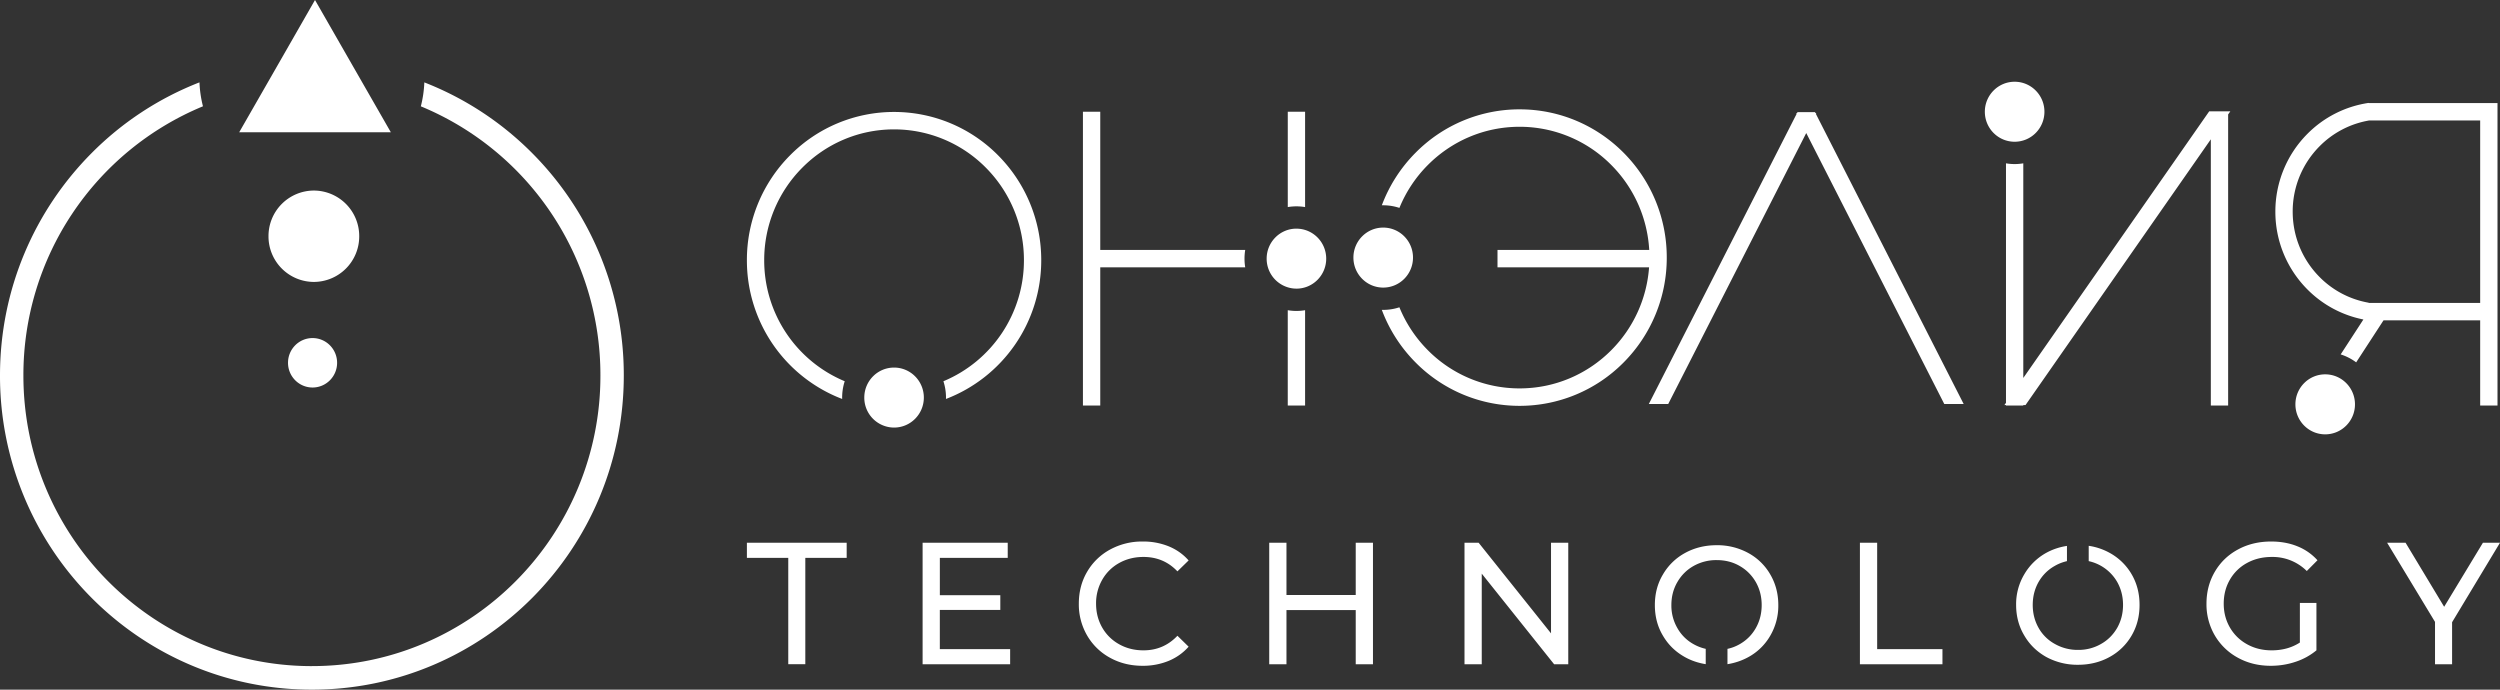
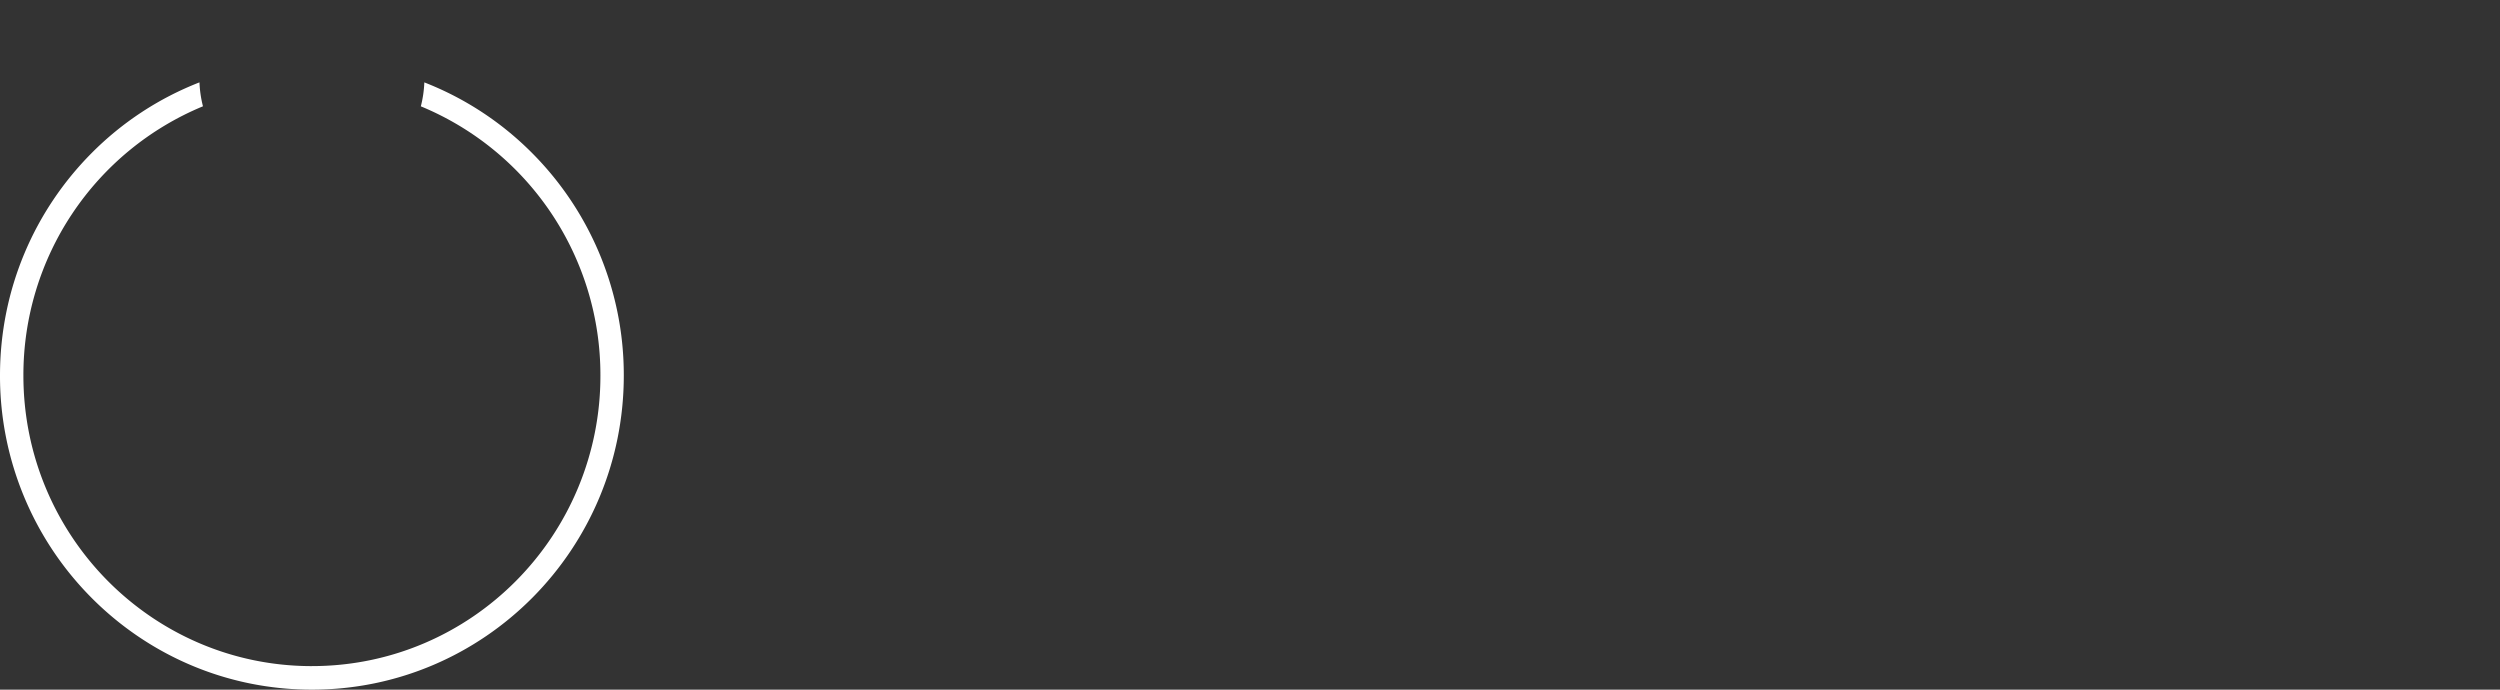
<svg xmlns="http://www.w3.org/2000/svg" width="145" height="40" viewBox="0 0 145 40" fill="none">
  <rect x="0" y="0" width="145" height="40" fill="#333333" stroke="none" />
-   <path d="M18.128 22.476c.787 0 1.424-.642 1.424-1.433 0-.793-.637-1.435-1.424-1.435-.786 0-1.423.642-1.423 1.434 0 .792.637 1.434 1.423 1.434Zm.075-6.124a2.64 2.64 0 0 0 2.632-2.65 2.64 2.64 0 0 0-2.632-2.65 2.64 2.64 0 0 0-2.63 2.65 2.64 2.64 0 0 0 2.63 2.65Zm-4.33-8.68h8.796l-2.2-3.836L18.27 0l-2.197 3.836-2.2 3.836Zm98.894 15.758-8.005-15.714-8.005 15.715h-1.125L104.2 6.613l-.018-.036.05-.027.024-.048h1.012l.025.048.05.027-.018.036 8.567 16.818h-1.125Zm5.81-16.949c0-.96-.773-1.74-1.728-1.74-.954 0-1.728.78-1.728 1.74 0 .962.774 1.74 1.728 1.74.955 0 1.728-.778 1.728-1.74Zm-1.226 2.991v12.45l10.784-15.466h1.225l-.128.183V23.52h-1.004V8.08l-10.749 15.415h-.128v.026h-1.004v-.026h-.092l.092-.132V9.473a2.966 2.966 0 0 0 1.004 0Zm-41.656 8.52v5.529H74.69v-5.529a2.97 2.97 0 0 0 1.004 0Zm-11.88-11.51v8.014h8.408a3.105 3.105 0 0 0 0 1.01h-8.408v8.015H62.81V6.48h1.005Zm11.378 6.78c.953 0 1.727.778 1.727 1.739 0 .961-.774 1.74-1.727 1.74a1.734 1.734 0 0 1-1.727-1.74c0-.96.773-1.74 1.727-1.74Zm.502-6.78v5.528a3.04 3.04 0 0 0-1.004 0V6.48h1.004ZM143.85 18.58h-5.606l-1.586 2.437a2.989 2.989 0 0 0-.899-.461l1.318-2.026a6.3 6.3 0 0 1-3.252-1.748 6.377 6.377 0 0 1-1.854-4.507 6.38 6.38 0 0 1 1.854-4.507 6.292 6.292 0 0 1 3.56-1.8v.008h7.47v17.545h-1.005v-4.94Zm-7.261 4.872c0-.96-.773-1.74-1.727-1.74-.955 0-1.728.78-1.728 1.74 0 .961.773 1.74 1.728 1.74.954 0 1.727-.779 1.727-1.74Zm.796-16.46a5.289 5.289 0 0 0-2.85 1.492 5.36 5.36 0 0 0-1.559 3.791c0 1.481.595 2.822 1.559 3.792a5.284 5.284 0 0 0 2.85 1.491v.012h6.465V6.987h-6.465v.005ZM81.954 14.94c0-.962-.773-1.74-1.728-1.74-.954 0-1.728.778-1.728 1.74 0 .961.774 1.74 1.728 1.74.955 0 1.728-.779 1.728-1.74Zm13.701-.444a7.585 7.585 0 0 0-2.194-4.92 7.48 7.48 0 0 0-5.325-2.223c-2.08 0-3.963.85-5.326 2.223a7.588 7.588 0 0 0-1.644 2.482 2.968 2.968 0 0 0-.94-.151h-.08A8.606 8.606 0 0 1 82.1 8.862a8.475 8.475 0 0 1 6.036-2.52c2.358 0 4.492.963 6.036 2.52a8.6 8.6 0 0 1 2.5 6.079 8.603 8.603 0 0 1-2.5 6.08 8.479 8.479 0 0 1-6.036 2.518A8.478 8.478 0 0 1 82.1 21.02a8.601 8.601 0 0 1-1.955-3.048l.08.001c.329 0 .645-.053.94-.15a7.598 7.598 0 0 0 1.644 2.482 7.478 7.478 0 0 0 5.326 2.222c2.08 0 3.963-.849 5.326-2.223a7.58 7.58 0 0 0 2.185-4.797h-8.791v-1.011h8.8Zm-43.8 6.823c.955 0 1.728.78 1.728 1.74 0 .961-.773 1.74-1.727 1.74a1.733 1.733 0 0 1-1.727-1.74c0-.96.772-1.74 1.727-1.74Zm0-14.825a8.48 8.48 0 0 1 6.037 2.518 8.603 8.603 0 0 1 2.5 6.08 8.603 8.603 0 0 1-5.526 8.048l.002-.08c0-.331-.054-.65-.15-.948a7.592 7.592 0 0 0 4.67-7.02 7.59 7.59 0 0 0-2.206-5.364 7.482 7.482 0 0 0-5.326-2.224c-2.08 0-3.963.85-5.325 2.224a7.587 7.587 0 0 0-2.207 5.364 7.59 7.59 0 0 0 4.67 7.02 3.062 3.062 0 0 0-.148 1.028 8.6 8.6 0 0 1-5.526-8.048 8.6 8.6 0 0 1 2.5-6.08 8.475 8.475 0 0 1 6.036-2.518ZM45.72 32.355h-2.4v-.876h5.787v.876h-2.399v6.17h-.989v-6.17Zm12.868 5.295v.876h-5.077v-7.047h4.937v.876h-3.937v2.165h3.507v.855H54.51v2.275h4.077Zm5.788.497a3.421 3.421 0 0 1-1.323-1.289 3.587 3.587 0 0 1-.481-1.846c0-.685.16-1.301.481-1.848a3.43 3.43 0 0 1 1.329-1.289 3.87 3.87 0 0 1 1.898-.467 3.93 3.93 0 0 1 1.5.277c.453.185.839.457 1.16.82l-.65.634c-.527-.557-1.183-.836-1.97-.836-.519 0-.989.118-1.409.352a2.54 2.54 0 0 0-.983.973 2.73 2.73 0 0 0-.356 1.384c0 .51.119.97.355 1.385.236.411.565.736.984.97.42.236.89.353 1.41.353.78 0 1.436-.282 1.97-.846l.649.634c-.321.363-.71.638-1.165.826a3.922 3.922 0 0 1-1.504.282c-.7 0-1.332-.156-1.895-.469Zm15.256-6.667v7.047h-1v-3.142h-4.017v3.142h-1v-7.048h1v3.03h4.017v-3.03h1Zm11.327 0v7.047h-.82l-4.198-5.256v5.256h-1v-7.048h.82l4.198 5.255v-5.255h1Zm16.916 0h1v6.17h3.787v.877h-4.787v-7.048Zm25.518 3.491h.96v2.749a3.7 3.7 0 0 1-1.209.664c-.46.155-.94.232-1.44.232-.706 0-1.343-.156-1.909-.469a3.456 3.456 0 0 1-1.334-1.288 3.567 3.567 0 0 1-.485-1.847c0-.685.162-1.302.485-1.853.323-.55.769-.98 1.339-1.288.57-.31 1.211-.463 1.925-.463.559 0 1.067.092 1.523.277a3.11 3.11 0 0 1 1.165.81l-.619.624a2.81 2.81 0 0 0-2.03-.816c-.533 0-1.011.116-1.434.348a2.528 2.528 0 0 0-.994.967c-.24.412-.36.877-.36 1.394 0 .51.12.97.36 1.385.24.411.57.736.994.97.423.236.899.353 1.424.353.626 0 1.172-.151 1.639-.453V34.97Zm8.828 1.119v2.437h-.99V36.07l-2.778-4.592h1.07l2.238 3.715 2.249-3.715h.99l-2.779 4.611Zm-39.546-2.774a3.27 3.27 0 0 0-1.279-1.244 3.742 3.742 0 0 0-1.828-.45c-.68 0-1.292.152-1.834.45a3.305 3.305 0 0 0-1.286 1.251c-.315.527-.466 1.117-.466 1.771 0 .653.151 1.245.466 1.772.31.533.737.945 1.286 1.25.365.203.77.337 1.198.406v-.889a2.577 2.577 0 0 1-.706-.272 2.417 2.417 0 0 1-.939-.934 2.596 2.596 0 0 1-.347-1.333c0-.489.114-.933.347-1.333.227-.393.542-.71.939-.934a2.68 2.68 0 0 1 1.342-.341c.497 0 .94.113 1.336.342.391.223.706.54.933.933.227.4.34.844.34 1.333s-.113.933-.34 1.333c-.227.4-.542.711-.933.934-.22.126-.459.221-.711.272v.89c.433-.07.831-.204 1.203-.407a3.265 3.265 0 0 0 1.279-1.245 3.443 3.443 0 0 0 .467-1.777c0-.66-.158-1.25-.467-1.778Zm20.959-.009a3.306 3.306 0 0 0-1.28-1.244 3.57 3.57 0 0 0-1.209-.406v.889a2.527 2.527 0 0 1 1.651 1.206c.226.4.34.844.34 1.333s-.114.932-.34 1.333c-.233.4-.543.711-.939.933a2.598 2.598 0 0 1-1.33.343 2.67 2.67 0 0 1-1.342-.343 2.39 2.39 0 0 1-.946-.933c-.226-.4-.34-.844-.34-1.333s.114-.934.34-1.333c.227-.393.542-.71.946-.934.22-.127.453-.215.699-.272v-.883a3.58 3.58 0 0 0-1.198.4 3.341 3.341 0 0 0-1.279 1.25 3.384 3.384 0 0 0-.472 1.772c0 .653.157 1.245.472 1.772.31.533.738.945 1.279 1.25a3.79 3.79 0 0 0 1.841.45c.674 0 1.286-.152 1.827-.45a3.3 3.3 0 0 0 1.28-1.245c.308-.527.46-1.117.46-1.777 0-.66-.152-1.251-.46-1.778Z" fill="#fff" />
  <path d="M18.09 38.634c4.621 0 8.805-1.887 11.832-4.936a16.865 16.865 0 0 0 4.902-11.92A16.86 16.86 0 0 0 24.408 6.167c.115-.446.184-.911.203-1.389a18.079 18.079 0 0 1 6.27 4.117A18.234 18.234 0 0 1 36.18 21.78c0 5.03-2.025 9.587-5.298 12.884C27.608 37.96 23.086 40 18.09 40c-4.995 0-9.517-2.04-12.791-5.337A18.233 18.233 0 0 1 0 21.779c0-5.033 2.026-9.588 5.299-12.885a18.072 18.072 0 0 1 6.27-4.117c.02.478.088.943.203 1.388A16.864 16.864 0 0 0 1.357 21.779c0 4.655 1.873 8.869 4.9 11.92 3.03 3.049 7.213 4.936 11.833 4.936Z" fill="#fff" />
</svg>